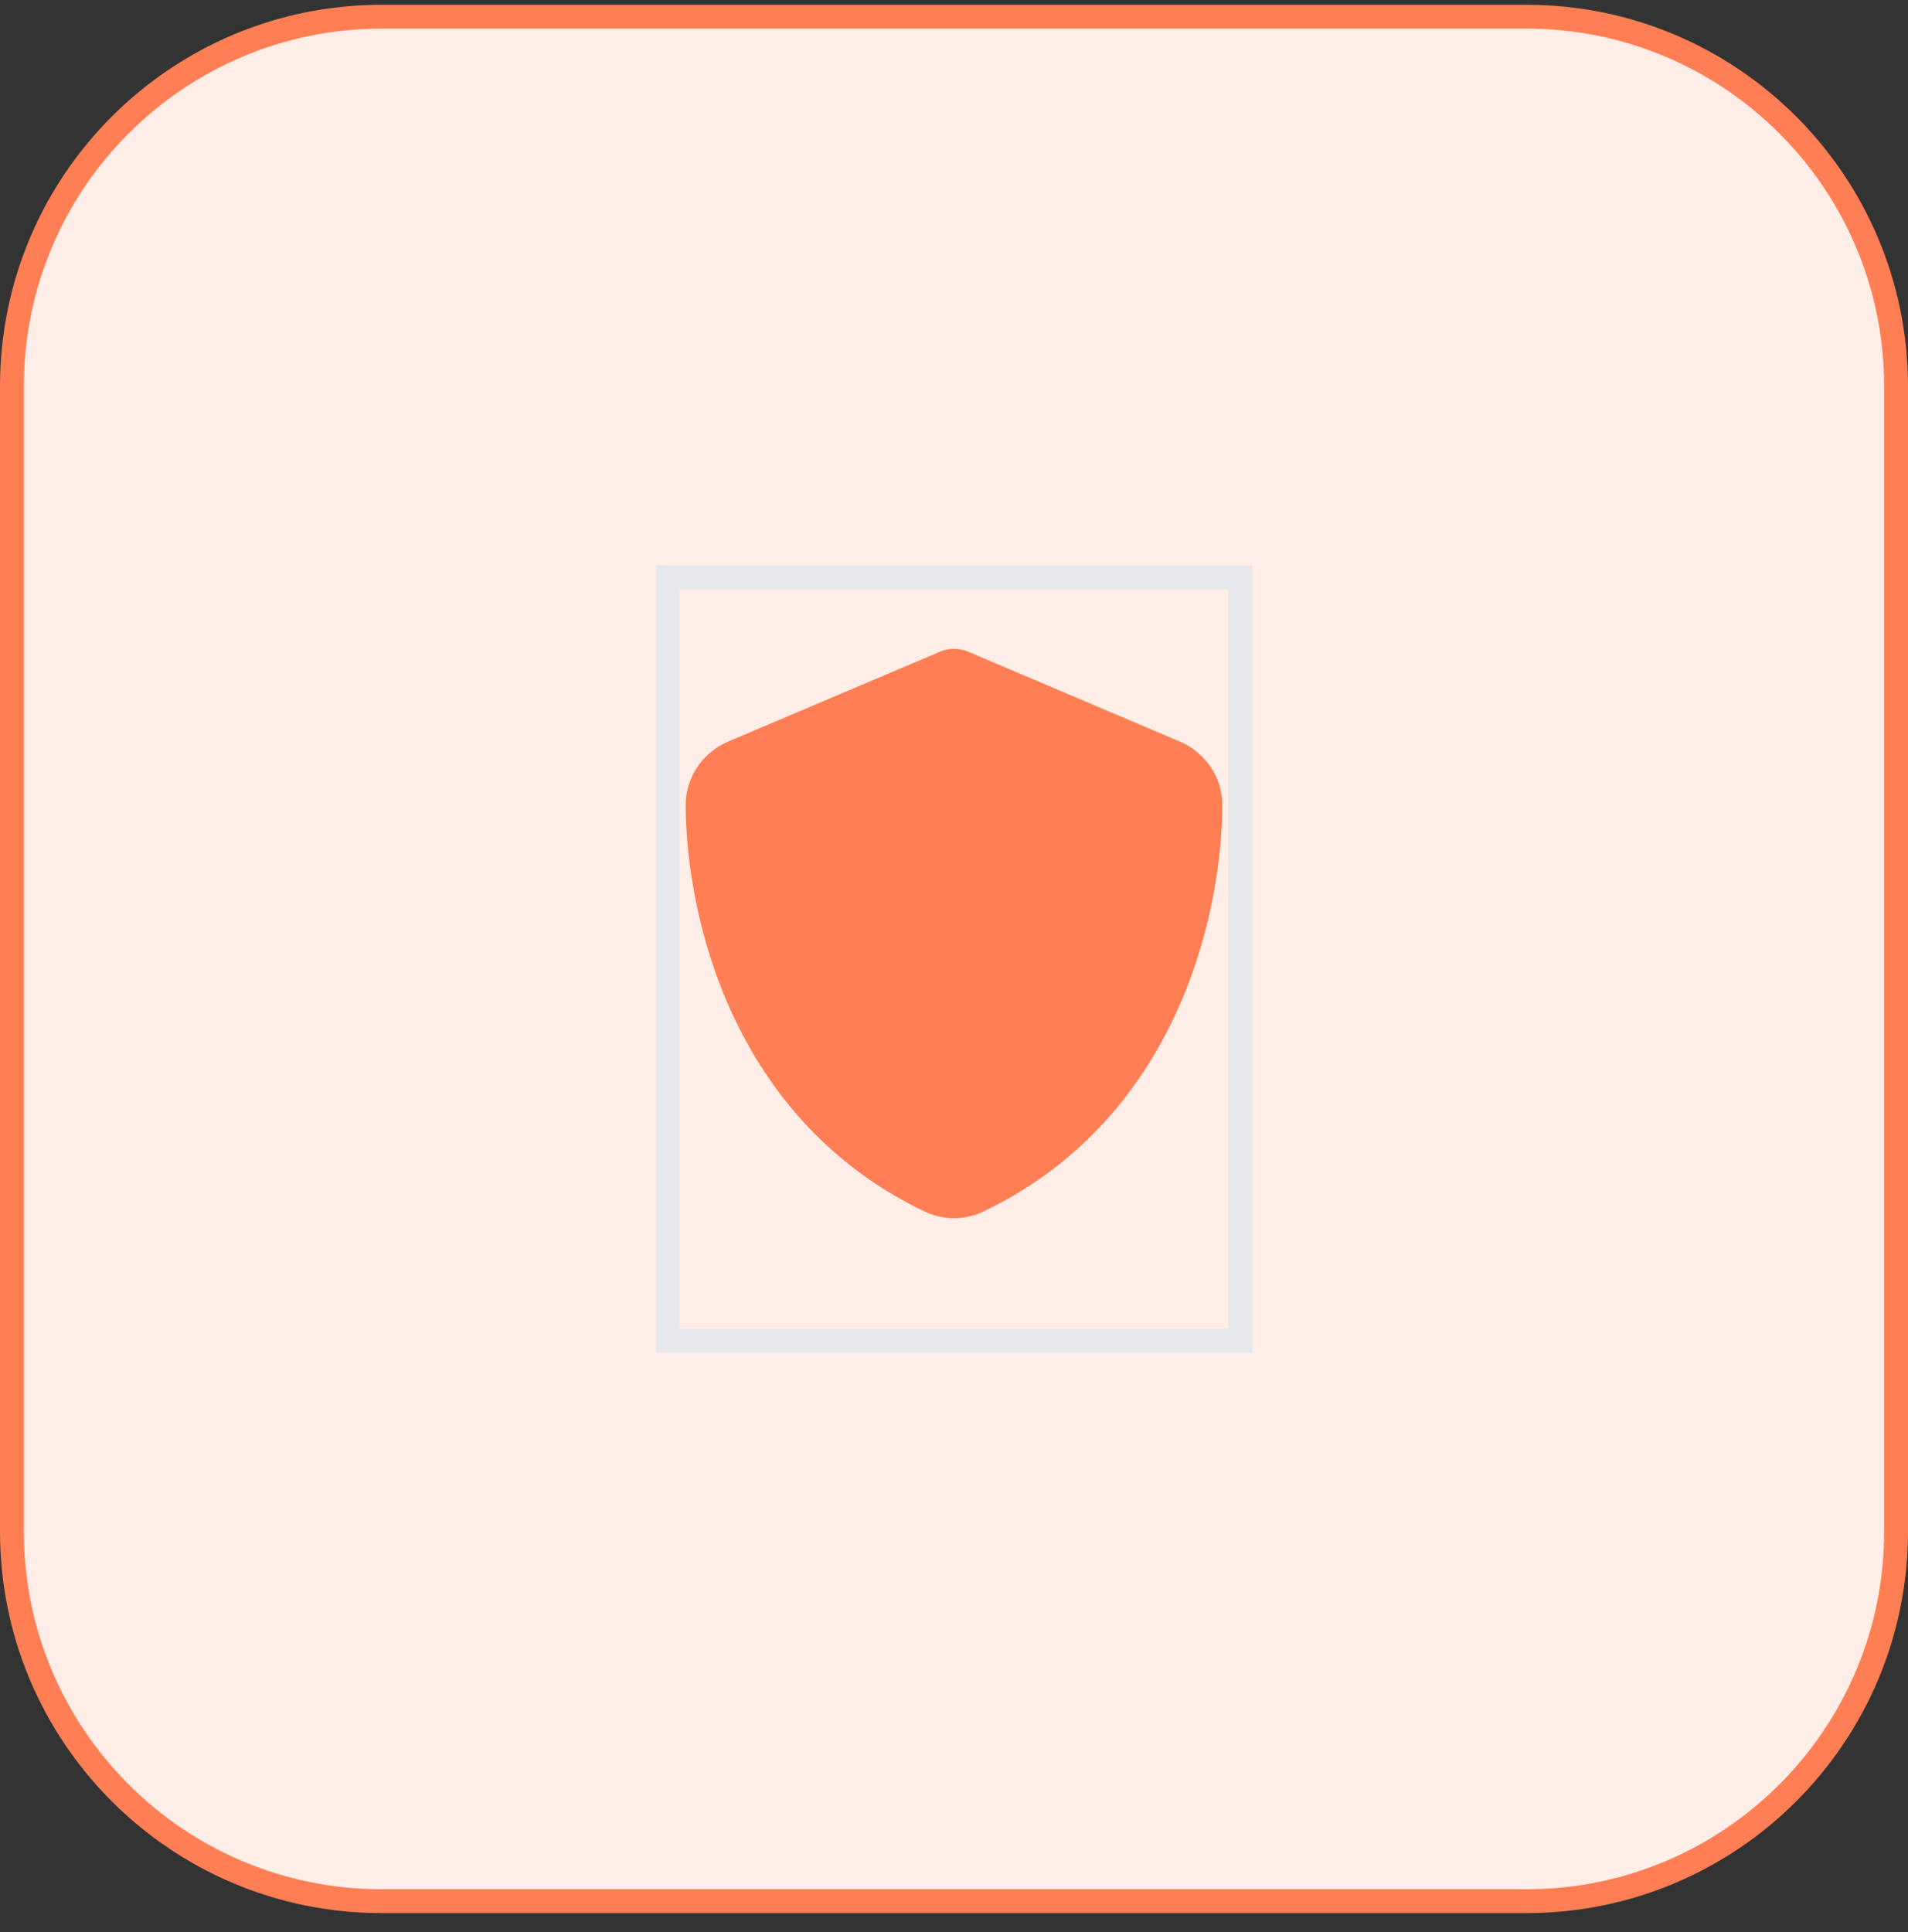
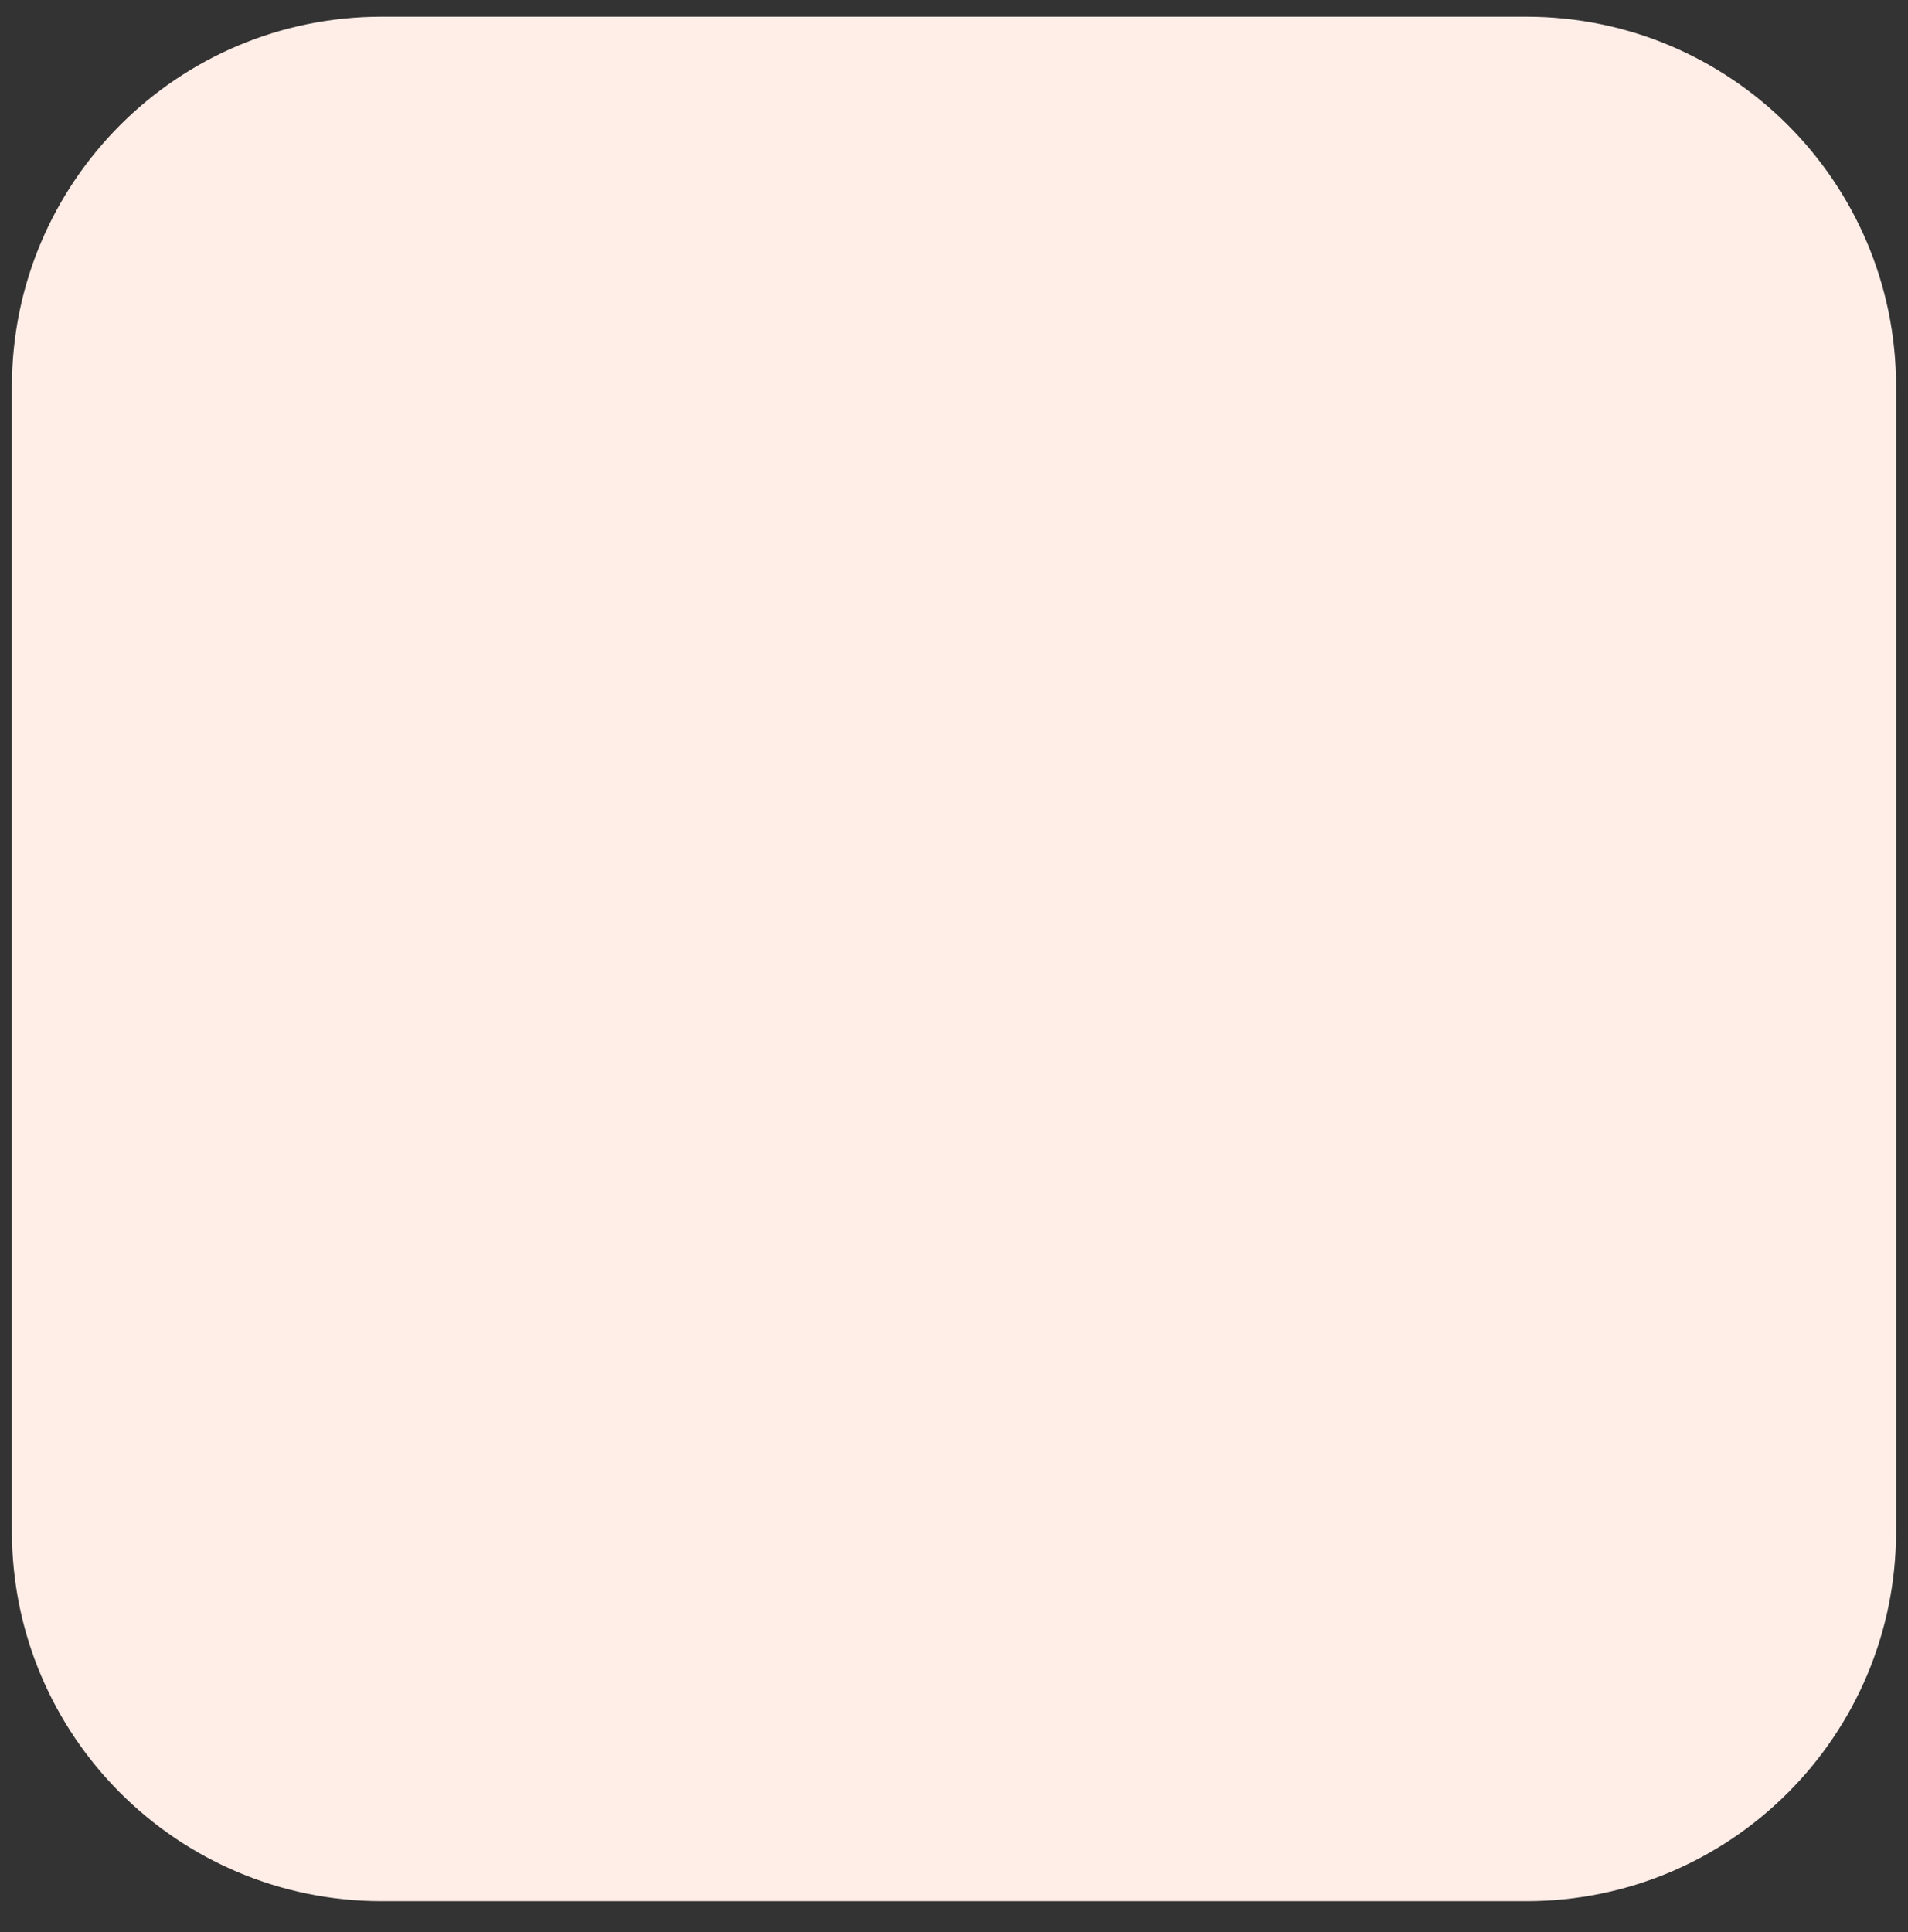
<svg xmlns="http://www.w3.org/2000/svg" width="80" height="81" viewBox="0 0 80 81" fill="none">
  <rect x="0" y="0" width="80" height="81" fill="#333333" stroke="none" />
  <path d="M16 0.7H64C72.56 0.7 79.5 7.639 79.5 16.2V64.2C79.5 72.76 72.56 79.7 64 79.7H16C7.44 79.7 0.5 72.76 0.5 64.2V16.2C0.5 7.639 7.44 0.7 16 0.7Z" fill="#FFEDE7" />
-   <path d="M16 0.7H64C72.56 0.7 79.5 7.639 79.5 16.2V64.2C79.5 72.76 72.56 79.7 64 79.7H16C7.44 79.7 0.5 72.76 0.5 64.2V16.2C0.5 7.639 7.44 0.7 16 0.7Z" stroke="#FF7E53" />
-   <path d="M52 56.2H28V24.2H52V56.2Z" stroke="#E5E7EB" />
-   <path d="M40 27.2C40.216 27.2 40.431 27.247 40.628 27.336L49.455 31.081C50.486 31.517 51.255 32.534 51.25 33.762C51.227 38.412 49.314 46.92 41.237 50.787C40.455 51.162 39.545 51.162 38.763 50.787C30.686 46.92 28.773 38.412 28.75 33.762C28.745 32.534 29.514 31.517 30.545 31.081L39.377 27.336C39.569 27.247 39.784 27.2 40 27.2Z" fill="#FF7E53" />
</svg>